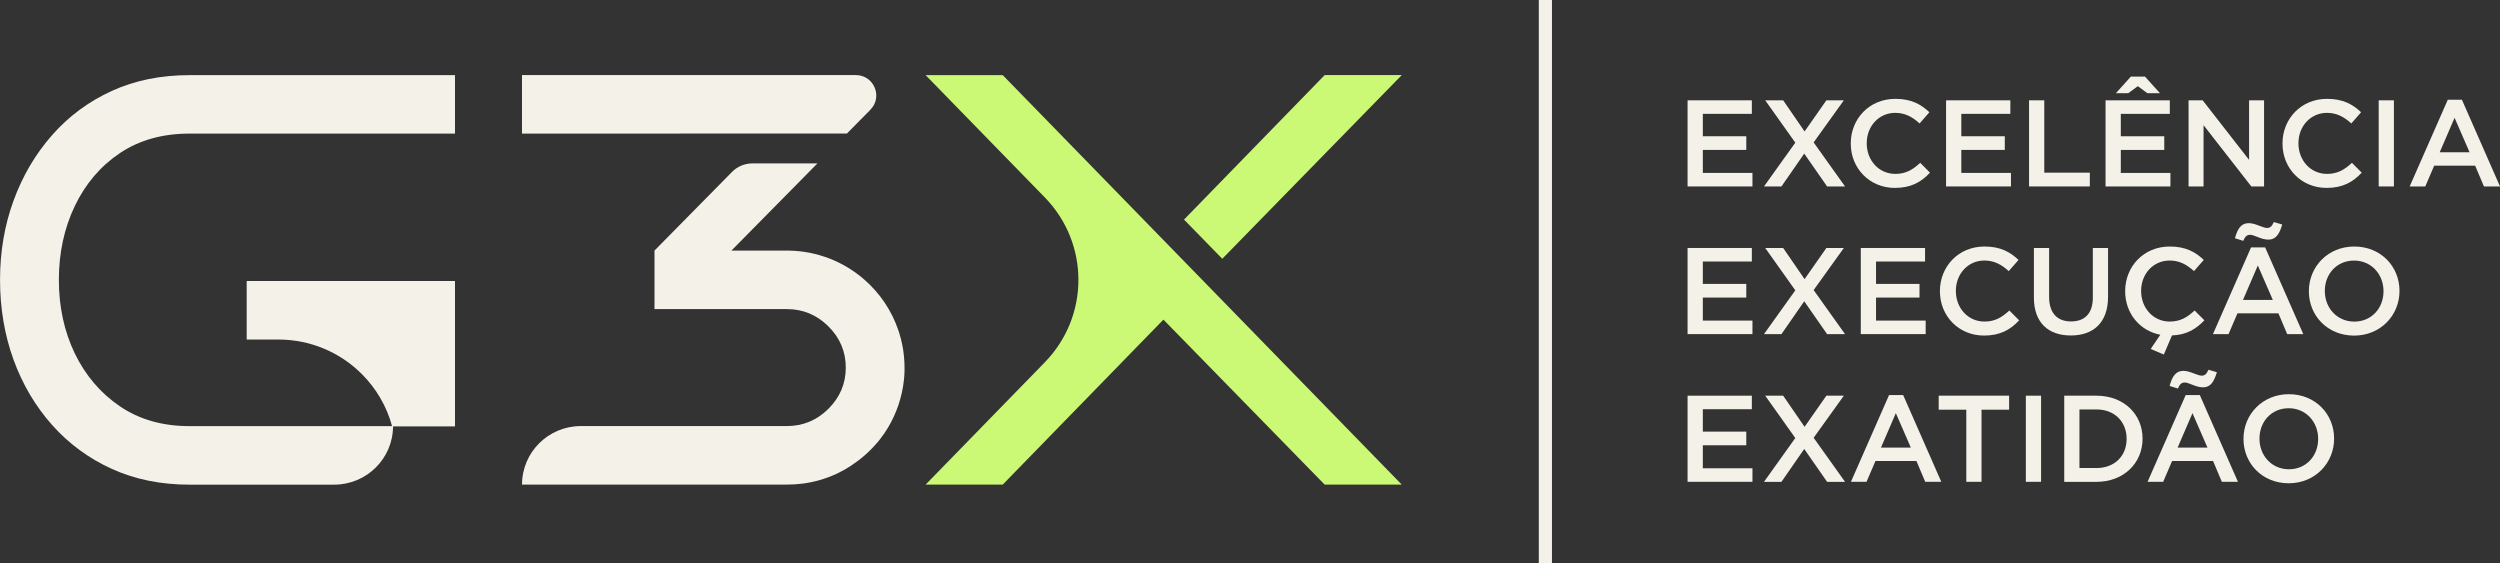
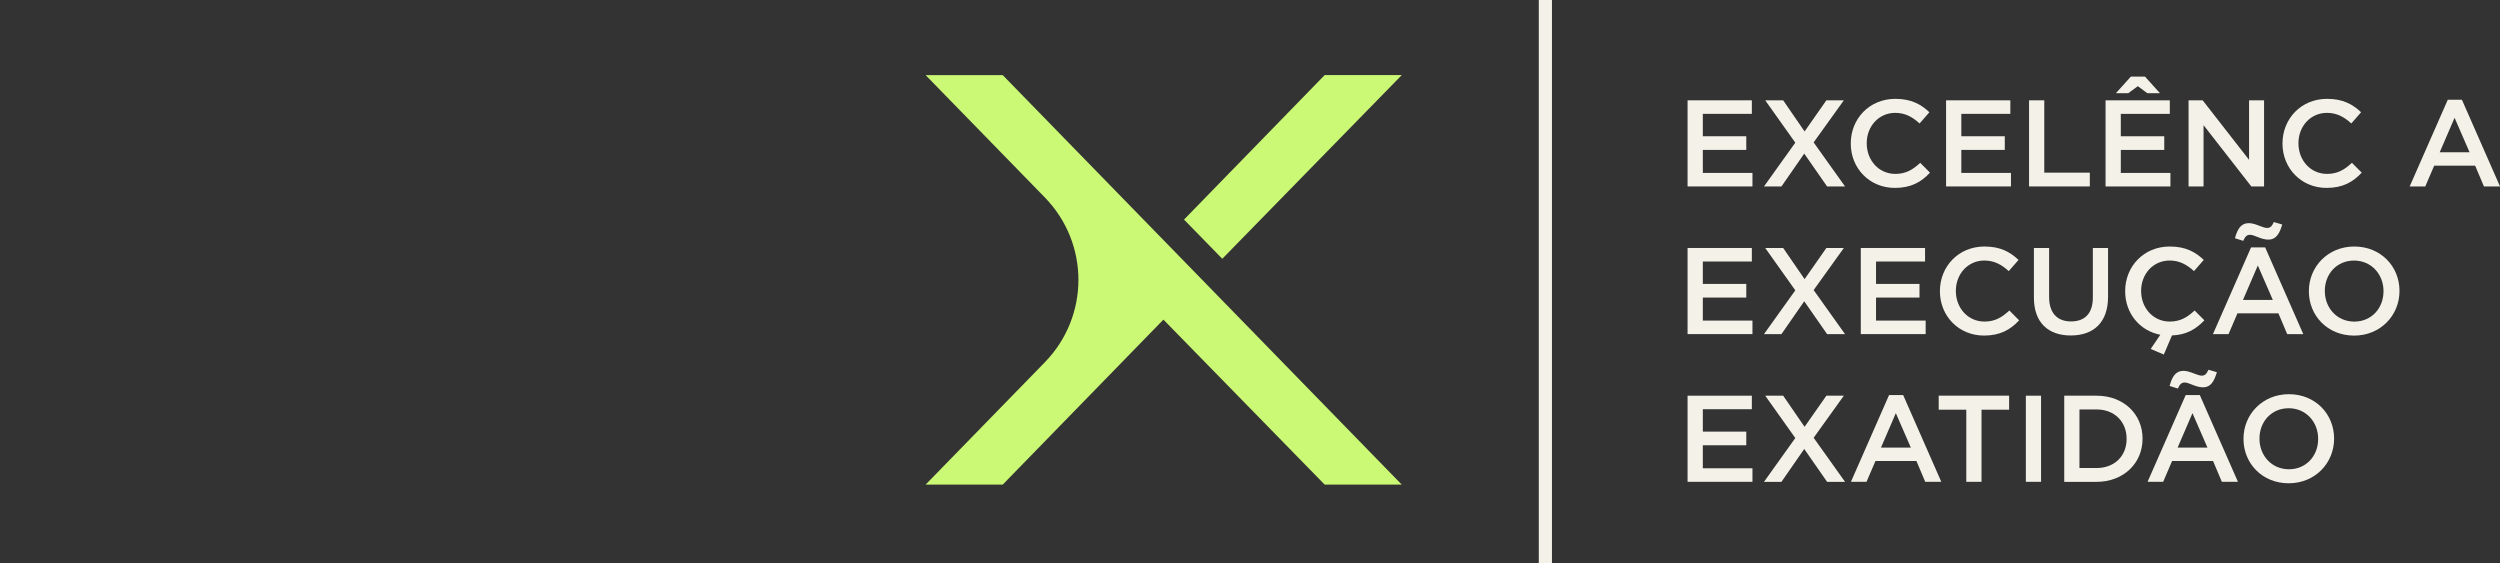
<svg xmlns="http://www.w3.org/2000/svg" width="315" height="71" viewBox="0 0 315 71" fill="none">
  <rect x="0" y="0" width="315" height="71" fill="#333333" stroke="none" />
  <g clip-path="url(#clip0_4019_21)">
    <path d="M212.638 12.64H220.732V14.345H214.556V17.167H220.032V18.888H214.556V21.787H220.809V23.491H212.634V12.64H212.638Z" fill="#F3F1E8" />
    <path d="M232.324 12.64L228.518 17.943L232.477 23.495H230.216L227.333 19.354L224.461 23.495H222.261L226.208 17.975L222.418 12.64H224.679L227.377 16.564L230.123 12.64H232.324Z" fill="#F3F1E8" />
    <path d="M233.197 18.1V18.068C233.197 14.984 235.523 12.455 238.811 12.455C240.838 12.455 242.055 13.155 243.103 14.144L241.869 15.555C240.979 14.747 240.061 14.22 238.795 14.22C236.736 14.22 235.208 15.909 235.208 18.035V18.068C235.208 20.19 236.72 21.911 238.811 21.911C240.138 21.911 241.012 21.384 241.946 20.516L243.179 21.754C242.071 22.948 240.777 23.676 238.751 23.676C235.567 23.676 233.197 21.212 233.197 18.096V18.1Z" fill="#F3F1E8" />
    <path d="M245.21 12.64H253.303V14.345H247.127V17.167H252.603V18.888H247.127V21.787H253.38V23.491H245.206V12.64H245.21Z" fill="#F3F1E8" />
    <path d="M255.661 12.64H257.578V21.754H263.318V23.491H255.661V12.64Z" fill="#F3F1E8" />
    <path d="M265.304 12.64H273.397V14.345H267.221V17.167H272.697V18.888H267.221V21.787H273.474V23.491H265.3V12.64H265.304ZM268.487 9.649H270.266L272.155 11.743H270.566L269.364 10.859L268.163 11.743H266.602L268.491 9.649H268.487Z" fill="#F3F1E8" />
    <path d="M275.755 12.64H277.535L283.383 20.142V12.64H285.272V23.491H283.666L277.648 15.772V23.491H275.759V12.64H275.755Z" fill="#F3F1E8" />
    <path d="M287.594 18.1V18.068C287.594 14.984 289.919 12.455 293.208 12.455C295.234 12.455 296.451 13.155 297.499 14.144L296.265 15.555C295.375 14.747 294.457 14.22 293.191 14.22C291.133 14.22 289.604 15.909 289.604 18.035V18.068C289.604 20.19 291.116 21.911 293.208 21.911C294.534 21.911 295.408 21.384 296.342 20.516L297.576 21.754C296.467 22.948 295.173 23.676 293.147 23.676C289.964 23.676 287.594 21.212 287.594 18.096V18.1Z" fill="#F3F1E8" />
-     <path d="M299.715 12.64H301.632V23.491H299.715V12.64Z" fill="#F3F1E8" />
    <path d="M308.419 12.564H310.199L315.004 23.495H312.978L311.869 20.874H306.709L305.584 23.495H303.618L308.423 12.564H308.419ZM311.166 19.185L309.277 14.843L307.404 19.185H311.162H311.166Z" fill="#F3F1E8" />
    <path d="M212.638 31.246H220.732V32.951H214.556V35.773H220.032V37.494H214.556V40.393H220.809V42.097H212.634V31.246H212.638Z" fill="#F3F1E8" />
    <path d="M232.324 31.246L228.518 36.549L232.477 42.102H230.216L227.333 37.961L224.461 42.102H222.261L226.208 36.581L222.418 31.246H224.679L227.377 35.17L230.123 31.246H232.324Z" fill="#F3F1E8" />
    <path d="M234.463 31.246H242.557V32.951H236.38V35.773H241.857V37.494H236.38V40.393H242.633V42.097H234.459V31.246H234.463Z" fill="#F3F1E8" />
    <path d="M244.429 36.706V36.674C244.429 33.59 246.755 31.061 250.043 31.061C252.07 31.061 253.287 31.761 254.335 32.75L253.101 34.161C252.211 33.353 251.293 32.826 250.027 32.826C247.968 32.826 246.439 34.515 246.439 36.642V36.674C246.439 38.797 247.952 40.517 250.043 40.517C251.37 40.517 252.243 39.991 253.178 39.122L254.411 40.361C253.303 41.555 252.009 42.282 249.983 42.282C246.799 42.282 244.429 39.818 244.429 36.702V36.706Z" fill="#F3F1E8" />
    <path d="M256.272 37.494V31.246H258.189V37.418C258.189 39.448 259.22 40.501 260.952 40.501C262.683 40.501 263.698 39.492 263.698 37.494V31.246H265.615V37.402C265.615 40.642 263.775 42.27 260.919 42.27C258.064 42.27 256.272 40.642 256.272 37.494Z" fill="#F3F1E8" />
    <path d="M270.982 43.975L272.2 42.178C269.595 41.683 267.771 39.464 267.771 36.706V36.674C267.771 33.59 270.096 31.061 273.385 31.061C275.411 31.061 276.629 31.761 277.676 32.75L276.443 34.161C275.553 33.353 274.635 32.826 273.369 32.826C271.31 32.826 269.781 34.515 269.781 36.642V36.674C269.781 38.797 271.294 40.517 273.385 40.517C274.711 40.517 275.585 39.991 276.519 39.122L277.753 40.361C276.677 41.478 275.508 42.19 273.668 42.266L272.641 44.67L270.986 43.971L270.982 43.975Z" fill="#F3F1E8" />
    <path d="M283.63 31.17H285.409L290.215 42.102H288.188L287.08 39.48H281.919L280.795 42.102H278.829L283.634 31.17H283.63ZM284.427 29.851C284.067 29.711 283.771 29.586 283.521 29.586C283.068 29.586 282.882 29.835 282.647 30.346L281.603 30.02C281.931 28.794 282.4 28.115 283.351 28.115C283.804 28.115 284.301 28.299 284.738 28.472C285.098 28.597 285.393 28.722 285.644 28.722C286.097 28.722 286.267 28.472 286.502 27.978L287.561 28.287C287.201 29.514 286.748 30.193 285.814 30.193C285.329 30.193 284.863 30.024 284.427 29.851ZM286.376 37.792L284.487 33.45L282.615 37.792H286.372H286.376Z" fill="#F3F1E8" />
    <path d="M290.918 36.706V36.674C290.918 33.635 293.288 31.061 296.641 31.061C299.994 31.061 302.336 33.59 302.336 36.642V36.674C302.336 39.713 299.966 42.286 296.613 42.286C293.26 42.286 290.918 39.758 290.918 36.706ZM300.322 36.706V36.674C300.322 34.567 298.793 32.831 296.609 32.831C294.425 32.831 292.928 34.535 292.928 36.646V36.678C292.928 38.785 294.457 40.522 296.641 40.522C298.826 40.522 300.322 38.817 300.322 36.706Z" fill="#F3F1E8" />
    <path d="M212.638 49.857H220.732V51.561H214.556V54.384H220.032V56.105H214.556V59.003H220.809V60.708H212.634V49.857H212.638Z" fill="#F3F1E8" />
    <path d="M232.324 49.857L228.518 55.16L232.477 60.712H230.216L227.333 56.571L224.461 60.712H222.261L226.208 55.192L222.418 49.857H224.679L227.377 53.781L230.123 49.857H232.324Z" fill="#F3F1E8" />
    <path d="M238.019 49.776H239.798L244.603 60.708H242.577L241.469 58.087H236.308L235.183 60.708H233.218L238.023 49.776H238.019ZM240.765 56.398L238.876 52.056L237.003 56.398H240.761H240.765Z" fill="#F3F1E8" />
    <path d="M247.754 51.622H244.276V49.853H253.149V51.622H249.671V60.708H247.754V51.622Z" fill="#F3F1E8" />
    <path d="M255.257 49.857H257.174V60.708H255.257V49.857Z" fill="#F3F1E8" />
    <path d="M260.094 49.857H264.163C267.593 49.857 269.963 52.197 269.963 55.252V55.284C269.963 58.34 267.593 60.712 264.163 60.712H260.094V49.861V49.857ZM262.011 51.594V58.971H264.163C266.456 58.971 267.953 57.435 267.953 55.312V55.28C267.953 53.157 266.456 51.59 264.163 51.59H262.011V51.594Z" fill="#F3F1E8" />
    <path d="M275.395 49.776H277.175L281.98 60.708H279.953L278.845 58.087H273.684L272.56 60.708H270.594L275.399 49.776H275.395ZM276.192 48.462C275.832 48.321 275.537 48.196 275.286 48.196C274.833 48.196 274.647 48.446 274.412 48.956L273.369 48.631C273.696 47.404 274.165 46.725 275.116 46.725C275.569 46.725 276.066 46.91 276.503 47.083C276.863 47.207 277.158 47.332 277.409 47.332C277.862 47.332 278.032 47.083 278.267 46.588L279.326 46.898C278.966 48.124 278.513 48.803 277.579 48.803C277.094 48.803 276.629 48.635 276.192 48.462ZM278.141 56.398L276.252 52.056L274.38 56.398H278.137H278.141Z" fill="#F3F1E8" />
    <path d="M282.679 55.312V55.28C282.679 52.241 285.049 49.668 288.402 49.668C291.755 49.668 294.097 52.197 294.097 55.248V55.28C294.097 58.32 291.727 60.893 288.374 60.893C285.021 60.893 282.679 58.364 282.679 55.312ZM292.087 55.312V55.28C292.087 53.174 290.558 51.437 288.374 51.437C286.19 51.437 284.694 53.142 284.694 55.252V55.284C284.694 57.391 286.222 59.128 288.407 59.128C290.591 59.128 292.087 57.423 292.087 55.312Z" fill="#F3F1E8" />
    <path d="M195.546 0H193.888V71H195.546V0Z" fill="#F3F1E8" />
-     <path d="M23.88 53.692C20.47 53.692 17.542 52.856 15.091 51.184C12.643 49.515 10.759 47.292 9.416 44.518C8.081 41.736 7.418 38.652 7.418 35.263C7.418 31.874 8.081 28.778 9.416 25.976C10.755 23.174 12.643 20.95 15.091 19.302C17.542 17.657 20.47 16.833 23.88 16.833H57.329V9.468H23.88C20.268 9.468 17.008 10.127 14.095 11.454C11.175 12.785 8.668 14.634 6.568 17.022C4.465 19.41 2.847 22.156 1.707 25.28C0.566 28.396 0.004 31.729 0.004 35.267C0.004 38.805 0.57 42.206 1.707 45.33C2.847 48.454 4.465 51.188 6.568 53.551C8.672 55.911 11.175 57.757 14.095 59.08C17.012 60.406 20.272 61.066 23.88 61.066H42.105C46.202 61.066 49.523 57.765 49.523 53.692M31.079 42.781H35.075C39.168 42.781 42.877 44.429 45.563 47.103C47.379 48.908 48.73 51.184 49.409 53.724H57.329V35.407H31.083V42.781H31.079Z" fill="#F3F1E8" />
    <path d="M176.625 61.062H166.91L146.59 40.272L126.342 61.062H116.627L131.649 45.647C137.291 39.858 137.291 30.668 131.649 24.878L116.627 9.464H126.342L176.625 61.066V61.062ZM176.625 9.46L154.008 32.605L149.186 27.668L166.91 9.46H176.625Z" fill="#CCF975" />
-     <path d="M109.67 13.826L106.71 16.825H85.779V16.833H65.77V9.46H107.826C110.115 9.46 111.276 12.202 109.666 13.826H109.67Z" fill="#F3F1E8" />
-     <path d="M113.974 46.331C113.974 46.5 113.974 46.669 113.966 46.834C113.958 47.006 113.953 47.183 113.941 47.356C113.929 47.525 113.917 47.698 113.897 47.867C113.662 50.054 112.954 52.104 111.875 53.901C111.737 54.135 111.595 54.356 111.446 54.573C111.264 54.826 111.082 55.075 110.9 55.316C110.758 55.505 110.609 55.69 110.443 55.871C110.293 56.044 110.131 56.225 109.97 56.394C109.808 56.567 109.638 56.736 109.468 56.897C109.306 57.057 109.128 57.214 108.958 57.367C108.958 57.379 108.95 57.379 108.946 57.379C108.942 57.379 108.934 57.387 108.934 57.387C108.4 57.853 107.83 58.279 107.223 58.681C107.021 58.818 106.815 58.939 106.604 59.063C106.564 59.088 106.528 59.116 106.487 59.136C106.273 59.252 106.058 59.369 105.844 59.478C105.739 59.534 105.634 59.586 105.533 59.638C105.33 59.735 105.124 59.827 104.914 59.916L104.873 59.936C104.663 60.02 104.449 60.105 104.234 60.181C104.008 60.258 103.777 60.338 103.543 60.414C103.534 60.414 103.522 60.422 103.51 60.426C103.288 60.491 103.069 60.551 102.839 60.607C102.442 60.712 102.038 60.796 101.629 60.861C101.468 60.885 101.31 60.905 101.148 60.933C100.497 61.017 99.834 61.058 99.15 61.058H65.774C65.774 56.985 69.094 53.684 73.192 53.684H99.15C101.172 53.684 102.916 52.961 104.376 51.513C105.832 50.066 106.568 48.333 106.568 46.315C106.568 44.297 105.832 42.572 104.376 41.12C102.92 39.673 101.172 38.946 99.15 38.946H82.466V31.572L92.218 21.678L92.226 21.67C92.905 20.978 93.84 20.588 94.81 20.588H102.997L92.157 31.576H99.381C103.025 31.632 106.35 33.003 108.898 35.223C110.863 36.931 112.364 39.142 113.205 41.659C113.266 41.84 113.331 42.021 113.375 42.21C113.428 42.383 113.476 42.552 113.525 42.733C113.585 42.966 113.67 43.356 113.715 43.597C113.743 43.758 113.775 43.919 113.8 44.087C113.909 44.819 113.97 45.567 113.97 46.331H113.974Z" fill="#F3F1E8" />
  </g>
  <defs>
    <clipPath id="clip0_4019_21">
      <rect width="315" height="71" fill="white" />
    </clipPath>
  </defs>
</svg>